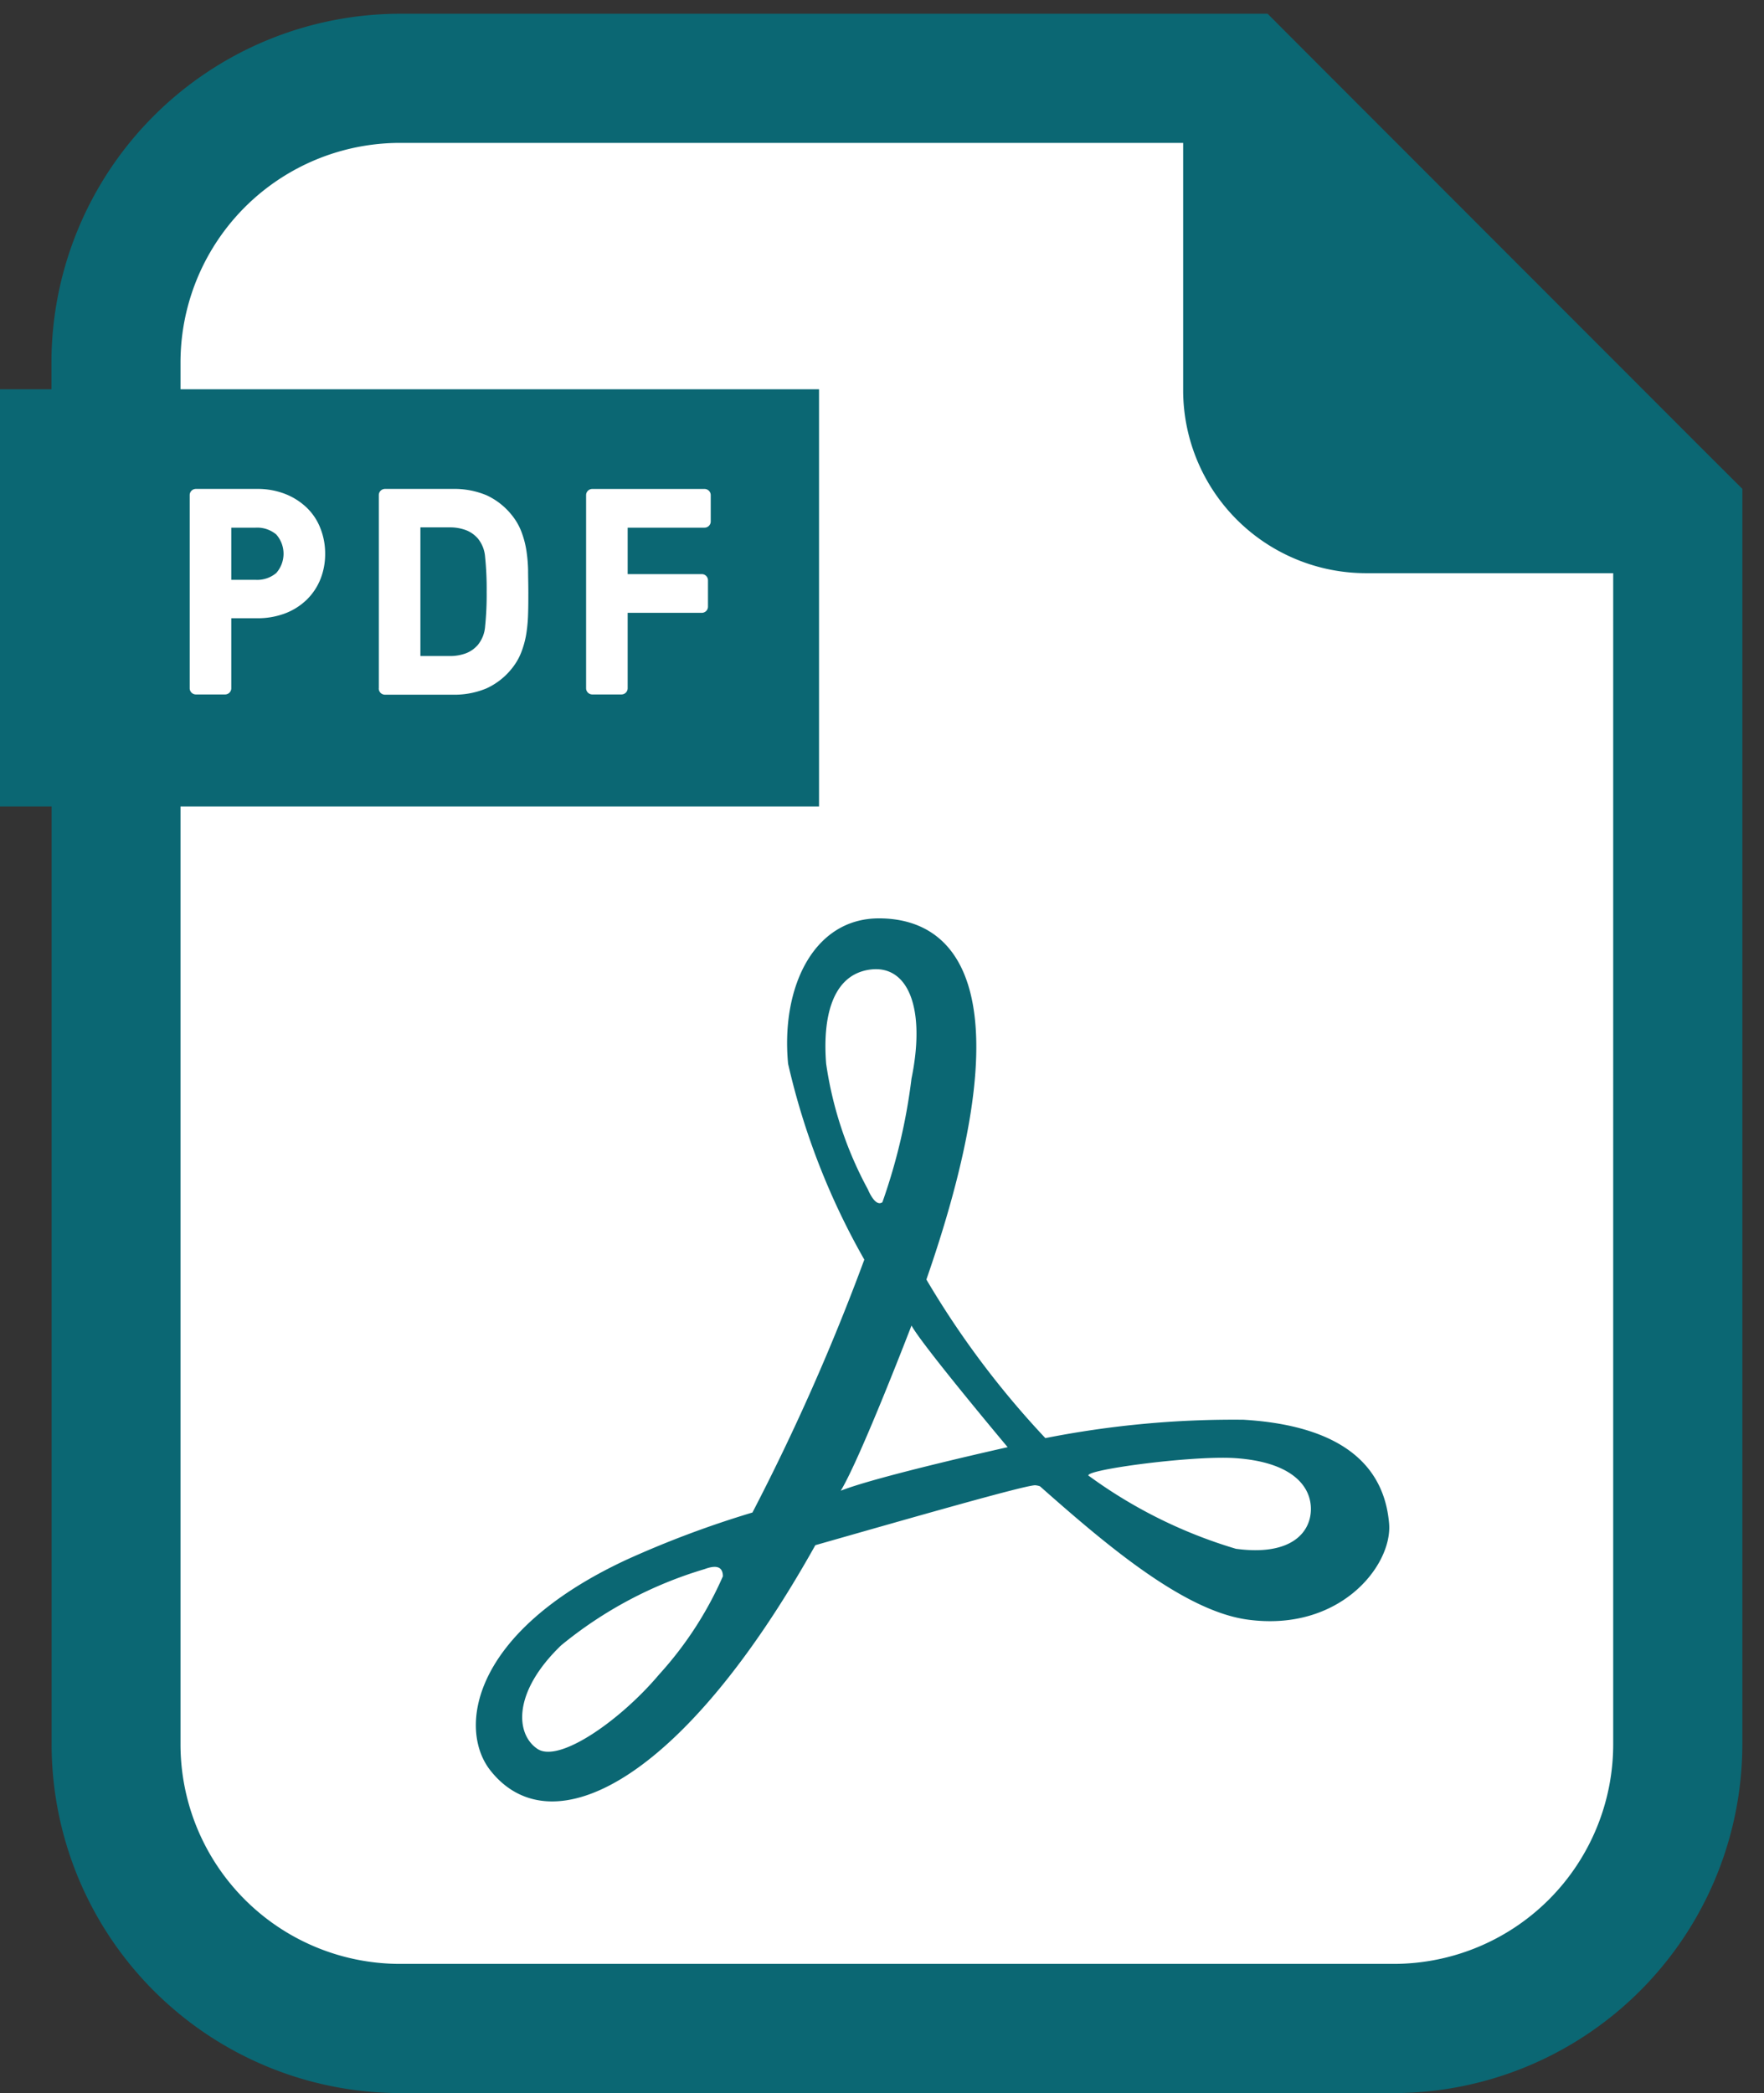
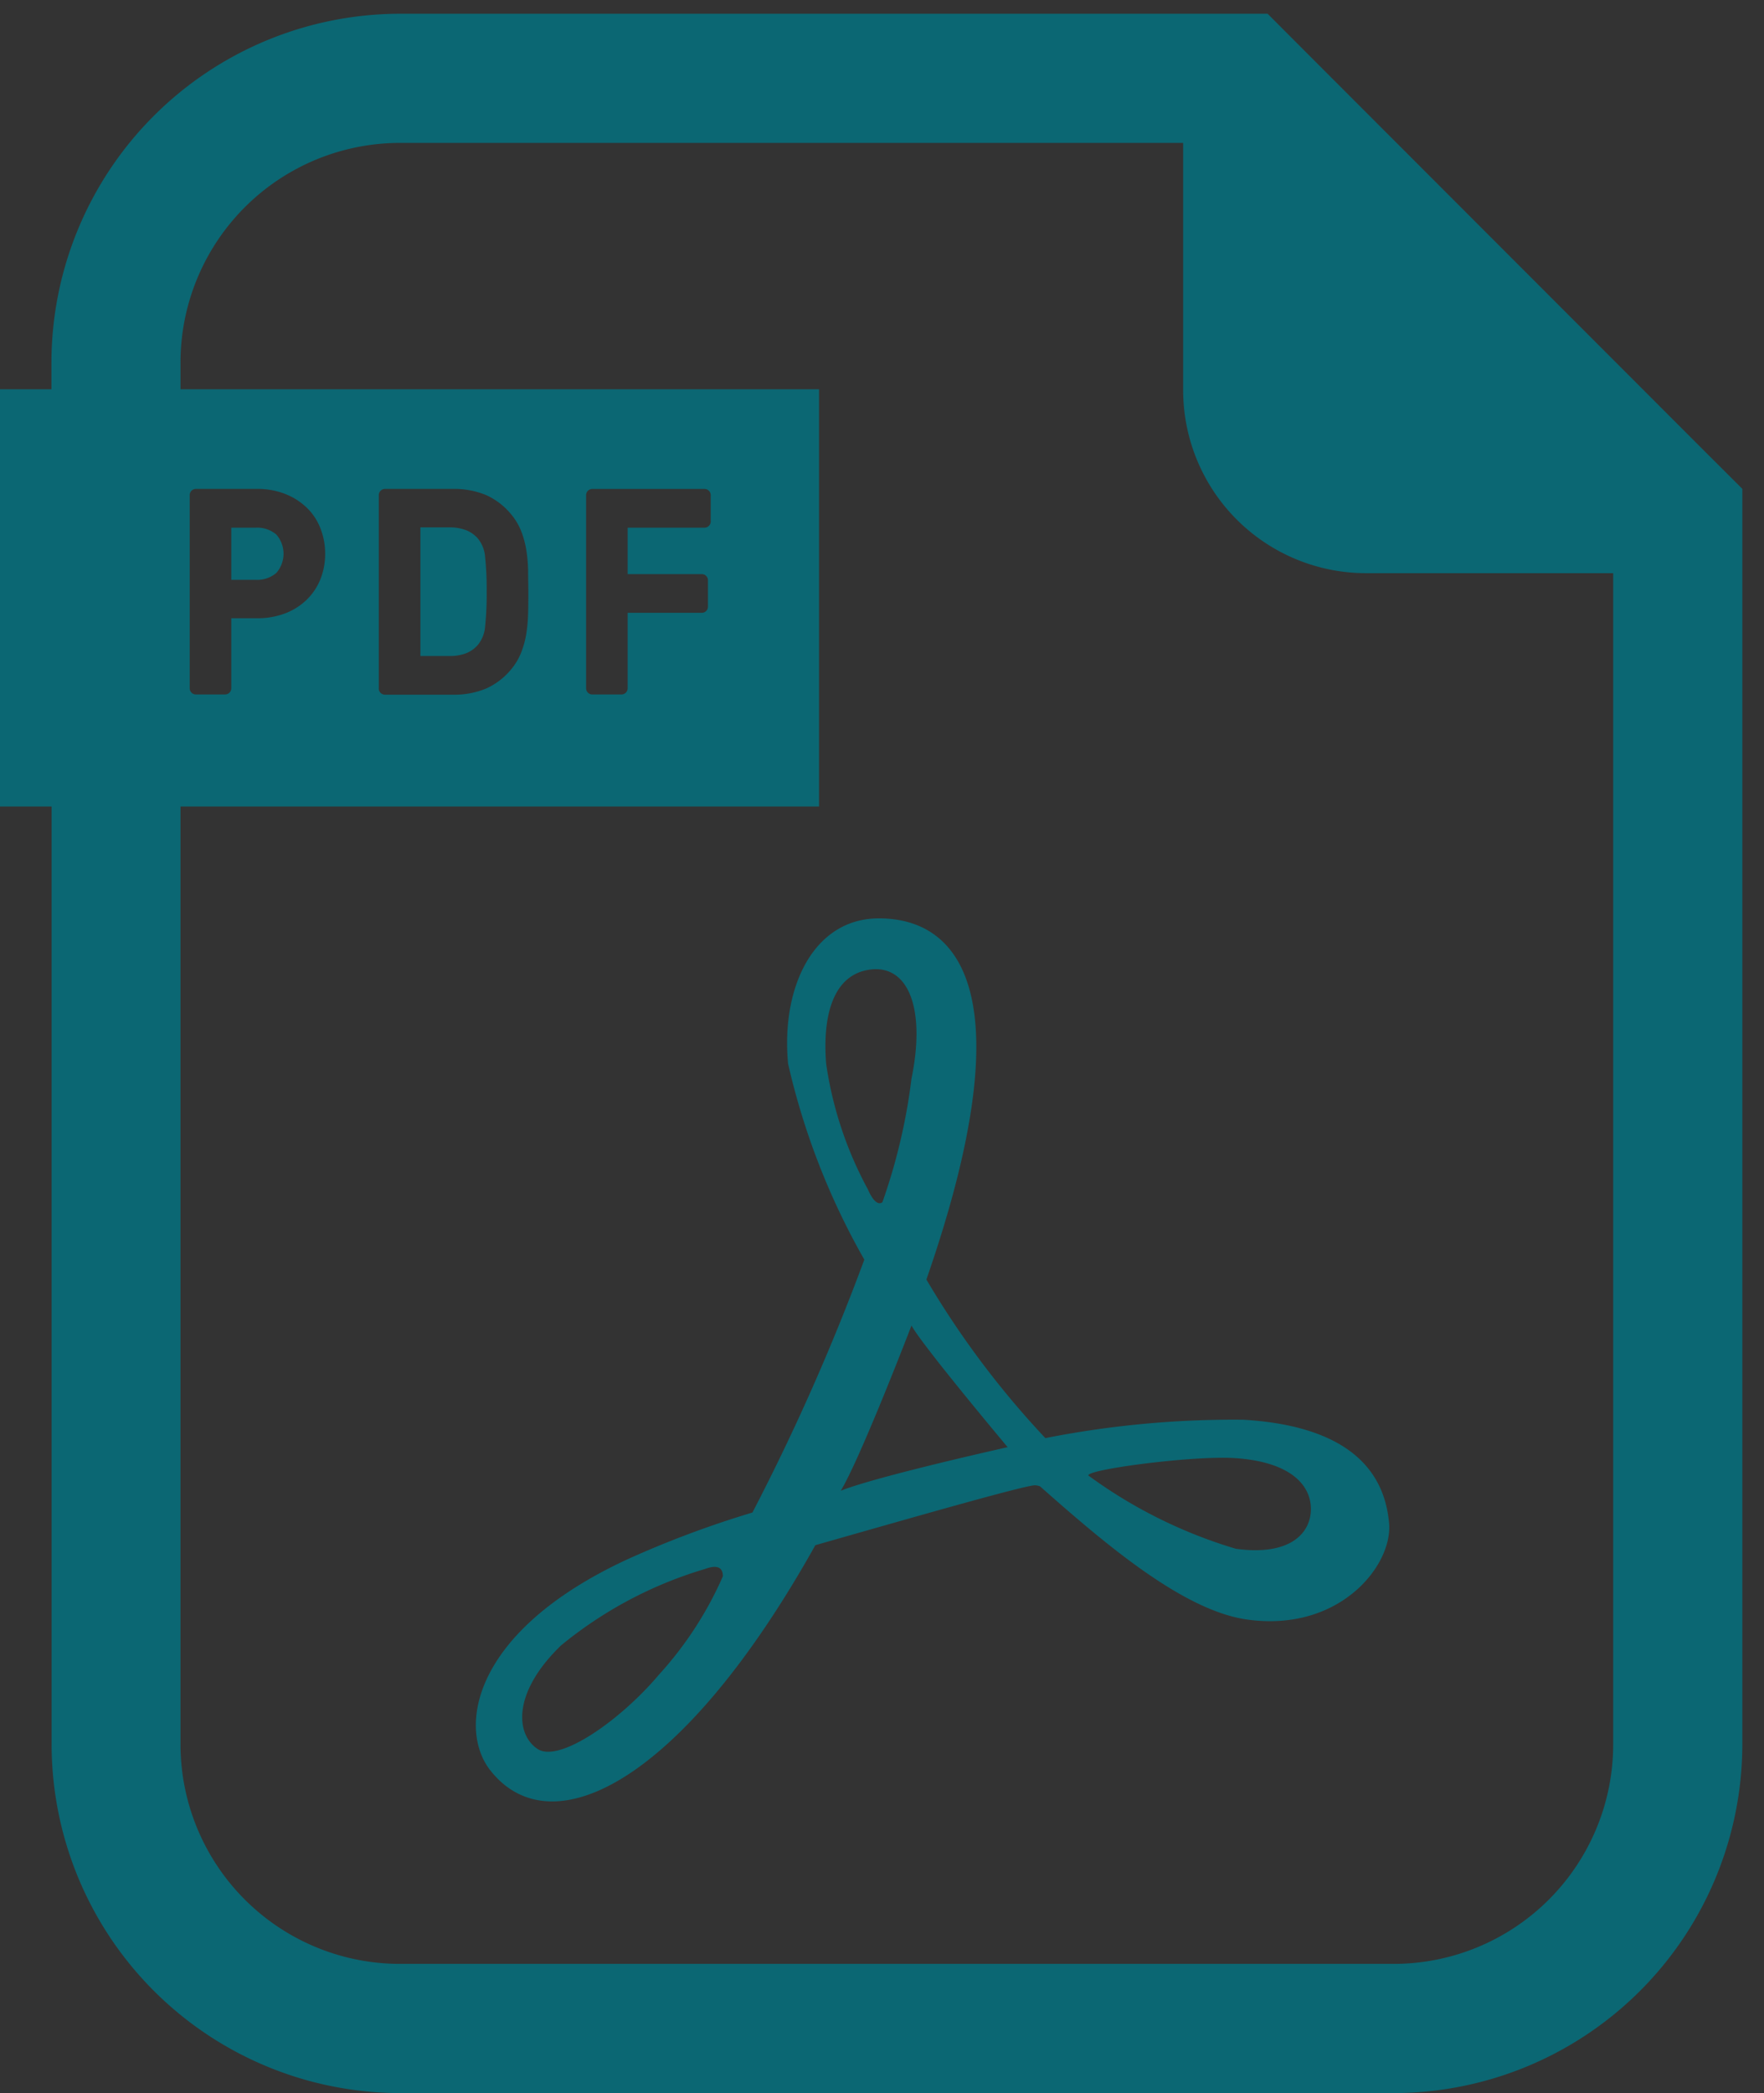
<svg xmlns="http://www.w3.org/2000/svg" width="43" height="51" viewBox="0 0 43 51">
  <rect x="0" y="0" width="43" height="51" fill="#333333" stroke="none" />
  <defs>
    <style>
      .cls-1 {
        fill: #fff;
      }

      .cls-1, .cls-2 {
        fill-rule: evenodd;
      }

      .cls-2 {
        fill: #0b6773;
      }
    </style>
  </defs>
-   <path id="角丸長方形_8" data-name="角丸長方形 8" class="cls-1" d="M8.2,1.825H30.812L40.979,12.241V43.549a5.961,5.961,0,0,1-5.961,5.961H8.2a5.961,5.961,0,0,1-5.961-5.961V7.785A5.961,5.961,0,0,1,8.2,1.825Z" />
  <path id="シェイプ_8" data-name="シェイプ 8" class="cls-2" d="M30.311,34.593a23.7,23.7,0,0,0-4.829.448,21.765,21.765,0,0,1-2.9-3.864c2.382-6.851.873-8.8-1.157-8.8-1.595,0-2.391,1.683-2.214,3.543a17.486,17.486,0,0,0,1.858,4.772,53.906,53.906,0,0,1-2.727,6.162,24.371,24.371,0,0,0-3.069,1.15c-3.805,1.77-4.111,4.134-3.319,5.135,1.5,1.9,4.707.261,7.921-5.489,2.2-.626,5.1-1.46,5.357-1.46a0.427,0.427,0,0,1,.119.025c1.6,1.415,3.5,3.035,5.058,3.248,2.256,0.31,3.541-1.327,3.452-2.345S33.174,34.765,30.311,34.593ZM16.067,40.8c-0.93,1.106-2.434,2.167-2.965,1.814s-0.62-1.371.576-2.523a10,10,0,0,1,3.5-1.859c0.355-.132.443,0,0.443,0.177A8.8,8.8,0,0,1,16.067,40.8Zm4.072-14.874c-0.089-1.107.132-2.169,1.062-2.3s1.372,0.929,1.018,2.655a14.21,14.21,0,0,1-.709,3.012c-0.177.132-.353-0.311-0.353-0.311A9.152,9.152,0,0,1,20.139,25.922Zm0.354,10.4c0.486-.8,1.726-4.028,1.726-4.028,0.265,0.487,2.344,2.964,2.344,2.964S21.377,35.971,20.493,36.324Zm9.645,1.415a11.745,11.745,0,0,1-3.583-1.771c-0.309-.132,2.472-0.51,3.541-0.442,1.373,0.089,1.859.665,1.859,1.24S31.468,37.917,30.138,37.739Zm11.41-26.751L31.82,1.257,30.9,0.335H9.754a8.507,8.507,0,0,0-8.5,8.5v0.65H0V19.651H1.258V42.5a8.507,8.507,0,0,0,8.5,8.5H33.972a8.508,8.508,0,0,0,8.5-8.5V11.911ZM33.972,47.852H9.754A5.351,5.351,0,0,1,4.4,42.5V19.651H19.965V9.485H4.4V8.835A5.352,5.352,0,0,1,9.754,3.482H28.841V9.507a4.46,4.46,0,0,0,4.46,4.459h6.023V42.5A5.352,5.352,0,0,1,33.972,47.852ZM4.624,16.77V12.064a0.151,0.151,0,0,1,.151-0.151H6.269a1.846,1.846,0,0,1,.676.12,1.6,1.6,0,0,1,.524.329,1.393,1.393,0,0,1,.34.507,1.663,1.663,0,0,1,.117.623,1.641,1.641,0,0,1-.118.627,1.451,1.451,0,0,1-.338.5,1.541,1.541,0,0,1-.526.329,1.881,1.881,0,0,1-.675.116H5.638V16.77a0.151,0.151,0,0,1-.151.151H4.774A0.151,0.151,0,0,1,4.624,16.77Zm4.61,0V12.064a0.151,0.151,0,0,1,.151-0.151h1.652a2.033,2.033,0,0,1,.824.155,1.7,1.7,0,0,1,.628.5,1.466,1.466,0,0,1,.221.388,2.266,2.266,0,0,1,.118.436,3.672,3.672,0,0,1,.045.49c0,0.168.006,0.348,0.006,0.539s0,0.371-.006.538a3.708,3.708,0,0,1-.045.491,2.253,2.253,0,0,1-.118.435,1.468,1.468,0,0,1-.22.387,1.685,1.685,0,0,1-.629.5,2.02,2.02,0,0,1-.823.155H9.384A0.151,0.151,0,0,1,9.233,16.77Zm7.873-2.781a0.151,0.151,0,0,1,.151.151v0.641a0.151,0.151,0,0,1-.151.151H15.3V16.77a0.151,0.151,0,0,1-.151.151H14.438a0.151,0.151,0,0,1-.151-0.151V12.065a0.151,0.151,0,0,1,.151-0.151h2.736a0.151,0.151,0,0,1,.151.151v0.641a0.151,0.151,0,0,1-.151.151H15.3v1.132h1.8ZM6.734,13.962a0.709,0.709,0,0,0,0-.939,0.722,0.722,0,0,0-.5-0.166H5.638v1.271H6.229A0.721,0.721,0,0,0,6.734,13.962Zm4.622,1.957a0.73,0.73,0,0,0,.294-0.207,0.8,0.8,0,0,0,.175-0.446,7.583,7.583,0,0,0,.038-0.848,7.563,7.563,0,0,0-.038-0.848,0.8,0.8,0,0,0-.174-0.446,0.735,0.735,0,0,0-.294-0.207,1.114,1.114,0,0,0-.4-0.067H10.248v3.135h0.709A1.121,1.121,0,0,0,11.356,15.919Z" />
</svg>